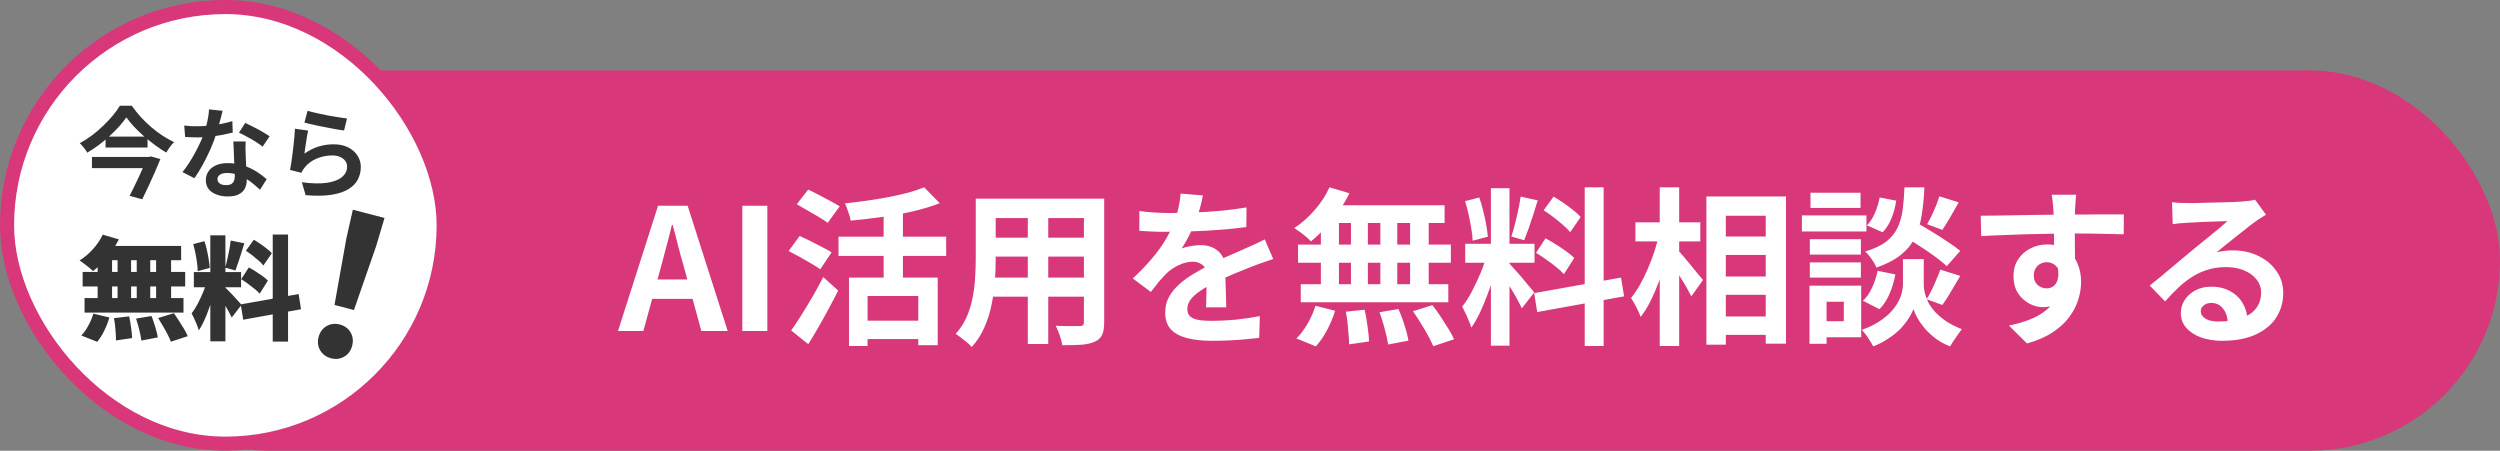
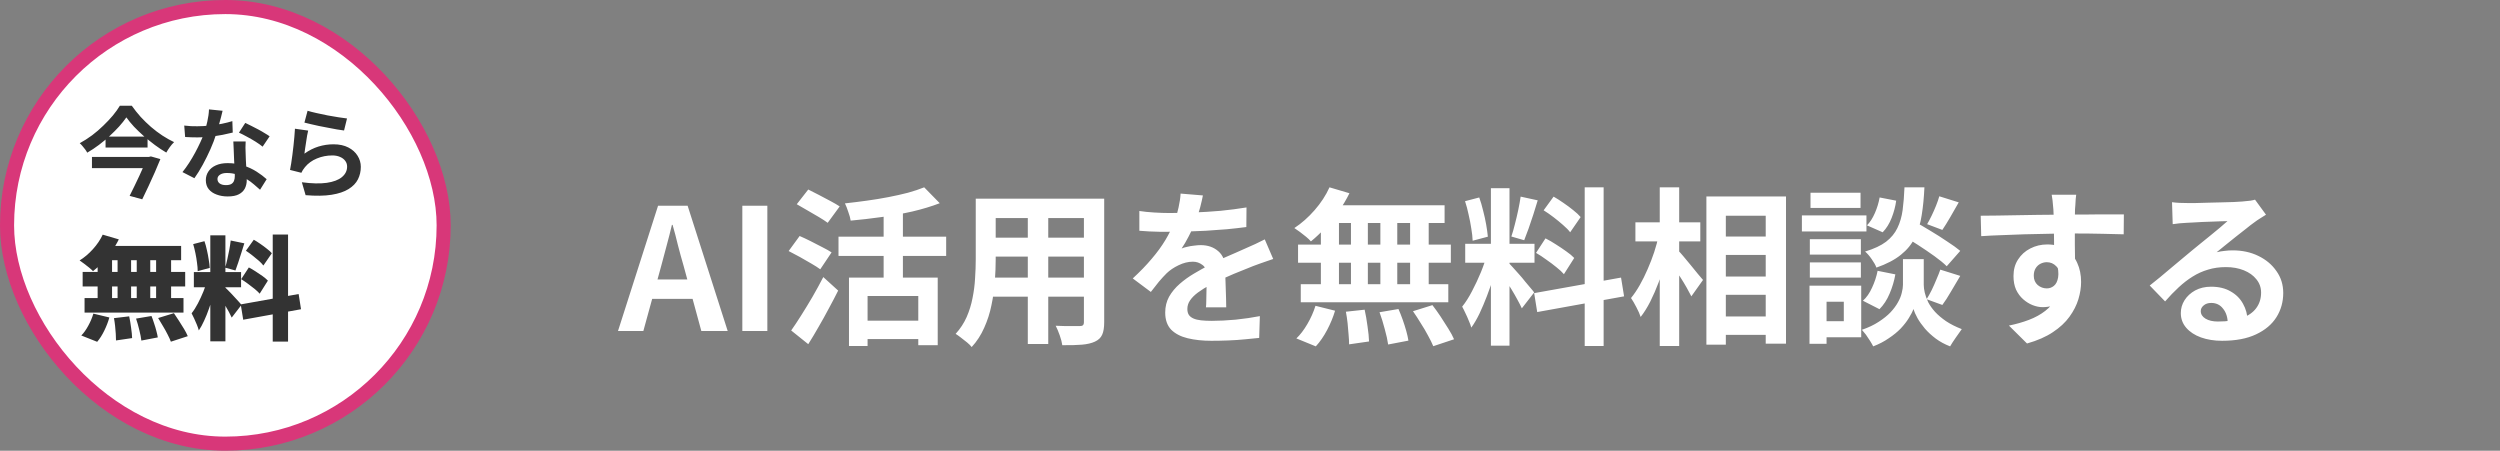
<svg xmlns="http://www.w3.org/2000/svg" width="355" height="64" viewBox="0 0 355 64" fill="none">
  <rect x="0" y="0" width="355" height="64" fill="#808080" stroke="none" />
-   <rect x="11" y="10" width="344" height="54" rx="27" fill="#D83779" />
  <rect x="1" y="1" width="62" height="62" rx="31" fill="white" stroke="#D83779" stroke-width="2" />
  <path d="M17.944 16.668C17.655 17.088 17.309 17.522 16.908 17.97C16.507 18.409 16.063 18.852 15.578 19.3C15.102 19.739 14.593 20.163 14.052 20.574C13.52 20.975 12.965 21.344 12.386 21.68C12.321 21.549 12.227 21.4 12.106 21.232C11.985 21.064 11.854 20.901 11.714 20.742C11.583 20.583 11.453 20.448 11.322 20.336C11.919 20.009 12.503 19.636 13.072 19.216C13.641 18.787 14.173 18.329 14.668 17.844C15.172 17.359 15.625 16.878 16.026 16.402C16.427 15.917 16.759 15.455 17.02 15.016H18.714C19.097 15.557 19.517 16.085 19.974 16.598C20.441 17.102 20.931 17.578 21.444 18.026C21.967 18.474 22.503 18.88 23.054 19.244C23.614 19.608 24.169 19.921 24.72 20.182C24.505 20.387 24.305 20.621 24.118 20.882C23.931 21.143 23.763 21.405 23.614 21.666C23.073 21.349 22.531 20.989 21.99 20.588C21.458 20.187 20.935 19.767 20.422 19.328C19.918 18.88 19.451 18.432 19.022 17.984C18.602 17.527 18.243 17.088 17.944 16.668ZM14.99 19.398H20.954V20.952H14.99V19.398ZM13.058 22.282H21.164V23.878H13.058V22.282ZM20.884 22.282H21.136L21.43 22.212L22.774 22.59C22.541 23.169 22.279 23.789 21.99 24.452C21.701 25.105 21.402 25.763 21.094 26.426C20.795 27.079 20.497 27.705 20.198 28.302L18.406 27.812C18.63 27.373 18.859 26.911 19.092 26.426C19.335 25.931 19.568 25.441 19.792 24.956C20.016 24.471 20.221 24.013 20.408 23.584C20.604 23.155 20.763 22.786 20.884 22.478V22.282ZM26.162 17.83C26.461 17.867 26.778 17.895 27.114 17.914C27.459 17.923 27.763 17.928 28.024 17.928C28.603 17.928 29.186 17.895 29.774 17.83C30.371 17.765 30.945 17.681 31.496 17.578C32.047 17.466 32.546 17.34 32.994 17.2L33.05 18.824C32.649 18.927 32.168 19.034 31.608 19.146C31.057 19.249 30.474 19.337 29.858 19.412C29.242 19.477 28.635 19.51 28.038 19.51C27.758 19.51 27.473 19.505 27.184 19.496C26.895 19.487 26.596 19.473 26.288 19.454L26.162 17.83ZM31.608 15.73C31.552 15.963 31.477 16.267 31.384 16.64C31.291 17.013 31.183 17.405 31.062 17.816C30.95 18.227 30.829 18.633 30.698 19.034C30.493 19.706 30.222 20.42 29.886 21.176C29.55 21.932 29.186 22.669 28.794 23.388C28.402 24.107 28.005 24.746 27.604 25.306L25.91 24.438C26.227 24.046 26.54 23.612 26.848 23.136C27.156 22.66 27.445 22.17 27.716 21.666C27.987 21.162 28.229 20.677 28.444 20.21C28.668 19.734 28.845 19.305 28.976 18.922C29.153 18.427 29.307 17.877 29.438 17.27C29.578 16.654 29.657 16.075 29.676 15.534L31.608 15.73ZM34.884 20.084C34.865 20.383 34.856 20.681 34.856 20.98C34.865 21.269 34.875 21.568 34.884 21.876C34.893 22.091 34.903 22.366 34.912 22.702C34.931 23.029 34.949 23.379 34.968 23.752C34.987 24.116 35.001 24.466 35.01 24.802C35.029 25.129 35.038 25.39 35.038 25.586C35.038 26.015 34.949 26.407 34.772 26.762C34.595 27.107 34.31 27.383 33.918 27.588C33.535 27.793 33.008 27.896 32.336 27.896C31.757 27.896 31.235 27.807 30.768 27.63C30.301 27.462 29.928 27.21 29.648 26.874C29.368 26.529 29.228 26.099 29.228 25.586C29.228 25.129 29.349 24.718 29.592 24.354C29.835 23.981 30.185 23.691 30.642 23.486C31.109 23.271 31.669 23.164 32.322 23.164C33.143 23.164 33.899 23.281 34.59 23.514C35.281 23.738 35.901 24.027 36.452 24.382C37.003 24.737 37.474 25.091 37.866 25.446L36.928 26.944C36.676 26.72 36.387 26.468 36.06 26.188C35.743 25.908 35.383 25.647 34.982 25.404C34.59 25.161 34.161 24.961 33.694 24.802C33.237 24.643 32.742 24.564 32.21 24.564C31.809 24.564 31.487 24.643 31.244 24.802C31.001 24.961 30.88 25.166 30.88 25.418C30.88 25.679 30.983 25.889 31.188 26.048C31.403 26.207 31.701 26.286 32.084 26.286C32.401 26.286 32.653 26.235 32.84 26.132C33.027 26.02 33.157 25.866 33.232 25.67C33.307 25.465 33.344 25.236 33.344 24.984C33.344 24.769 33.335 24.466 33.316 24.074C33.297 23.682 33.274 23.248 33.246 22.772C33.227 22.296 33.209 21.82 33.19 21.344C33.171 20.868 33.153 20.448 33.134 20.084H34.884ZM37.292 20.826C37.021 20.602 36.685 20.364 36.284 20.112C35.883 19.86 35.467 19.622 35.038 19.398C34.618 19.165 34.249 18.978 33.932 18.838L34.828 17.452C35.08 17.564 35.365 17.704 35.682 17.872C36.009 18.031 36.335 18.199 36.662 18.376C36.998 18.553 37.306 18.731 37.586 18.908C37.875 19.076 38.109 19.225 38.286 19.356L37.292 20.826ZM43.676 15.73C44.012 15.833 44.432 15.94 44.936 16.052C45.44 16.164 45.967 16.276 46.518 16.388C47.069 16.491 47.587 16.579 48.072 16.654C48.567 16.729 48.968 16.785 49.276 16.822L48.856 18.53C48.576 18.493 48.235 18.441 47.834 18.376C47.442 18.301 47.022 18.222 46.574 18.138C46.135 18.054 45.701 17.97 45.272 17.886C44.843 17.793 44.451 17.704 44.096 17.62C43.741 17.536 43.452 17.466 43.228 17.41L43.676 15.73ZM43.76 18.544C43.713 18.731 43.662 18.973 43.606 19.272C43.559 19.561 43.513 19.865 43.466 20.182C43.419 20.499 43.373 20.803 43.326 21.092C43.289 21.381 43.256 21.624 43.228 21.82C43.863 21.363 44.525 21.027 45.216 20.812C45.916 20.597 46.63 20.49 47.358 20.49C48.179 20.49 48.879 20.639 49.458 20.938C50.037 21.237 50.475 21.629 50.774 22.114C51.082 22.599 51.236 23.127 51.236 23.696C51.236 24.331 51.101 24.919 50.83 25.46C50.559 26.001 50.116 26.463 49.5 26.846C48.884 27.229 48.077 27.499 47.078 27.658C46.079 27.817 44.852 27.835 43.396 27.714L42.864 25.88C44.264 26.067 45.44 26.095 46.392 25.964C47.344 25.824 48.063 25.553 48.548 25.152C49.043 24.741 49.29 24.242 49.29 23.654C49.29 23.346 49.201 23.075 49.024 22.842C48.847 22.599 48.599 22.413 48.282 22.282C47.965 22.142 47.605 22.072 47.204 22.072C46.42 22.072 45.683 22.217 44.992 22.506C44.311 22.786 43.751 23.192 43.312 23.724C43.191 23.873 43.088 24.013 43.004 24.144C42.929 24.265 42.859 24.396 42.794 24.536L41.184 24.13C41.24 23.859 41.296 23.542 41.352 23.178C41.408 22.805 41.464 22.408 41.52 21.988C41.576 21.559 41.627 21.129 41.674 20.7C41.721 20.271 41.763 19.846 41.8 19.426C41.837 19.006 41.865 18.623 41.884 18.278L43.76 18.544Z" fill="#333333" />
  <path d="M14.584 33.32L16.872 33.992C16.584 34.579 16.237 35.155 15.832 35.72C15.437 36.275 15.011 36.792 14.552 37.272C14.104 37.741 13.656 38.152 13.208 38.504C13.069 38.355 12.883 38.184 12.648 37.992C12.413 37.8 12.173 37.613 11.928 37.432C11.693 37.251 11.485 37.101 11.304 36.984C11.976 36.568 12.605 36.035 13.192 35.384C13.789 34.723 14.253 34.035 14.584 33.32ZM14.696 34.92H25.72V36.952H14.2L14.696 34.92ZM11.736 38.616H26.296V40.68H11.736V38.616ZM12.008 42.328H26.056V44.392H12.008V42.328ZM16.696 35.656H18.616V43.432H16.696V35.656ZM13.864 35.656H15.912V43.432H13.864V35.656ZM19.416 35.656H21.336V43.432H19.416V35.656ZM22.168 35.656H24.296V43.432H22.168V35.656ZM16.184 45.176L18.344 44.92C18.451 45.411 18.541 45.949 18.616 46.536C18.701 47.112 18.749 47.603 18.76 48.008L16.472 48.344C16.472 48.077 16.461 47.763 16.44 47.4C16.419 47.037 16.387 46.664 16.344 46.28C16.301 45.885 16.248 45.517 16.184 45.176ZM19.32 45.24L21.512 44.872C21.64 45.192 21.763 45.539 21.88 45.912C22.008 46.275 22.115 46.632 22.2 46.984C22.296 47.325 22.365 47.635 22.408 47.912L20.072 48.36C20.029 47.955 19.933 47.459 19.784 46.872C19.645 46.285 19.491 45.741 19.32 45.24ZM22.456 45.16L24.696 44.472C24.931 44.803 25.171 45.165 25.416 45.56C25.672 45.944 25.912 46.328 26.136 46.712C26.36 47.085 26.536 47.427 26.664 47.736L24.264 48.52C24.157 48.221 24.003 47.88 23.8 47.496C23.608 47.112 23.389 46.717 23.144 46.312C22.909 45.896 22.68 45.512 22.456 45.16ZM13.256 44.536L15.528 45.08C15.357 45.699 15.117 46.323 14.808 46.952C14.509 47.571 14.173 48.099 13.8 48.536L11.544 47.64C11.885 47.299 12.211 46.845 12.52 46.28C12.84 45.704 13.085 45.123 13.256 44.536ZM29.864 33.416H32.008V48.472H29.864V33.416ZM27.528 38.632H34.232V40.792H27.528V38.632ZM29.432 39.784L30.68 40.424C30.552 40.957 30.403 41.523 30.232 42.12C30.061 42.707 29.869 43.293 29.656 43.88C29.453 44.467 29.229 45.021 28.984 45.544C28.749 46.067 28.499 46.525 28.232 46.92C28.168 46.675 28.077 46.408 27.96 46.12C27.843 45.821 27.715 45.528 27.576 45.24C27.448 44.952 27.325 44.701 27.208 44.488C27.517 44.104 27.816 43.635 28.104 43.08C28.392 42.525 28.653 41.96 28.888 41.384C29.123 40.797 29.304 40.264 29.432 39.784ZM31.976 40.824C32.072 40.899 32.2 41.021 32.36 41.192C32.52 41.352 32.696 41.533 32.888 41.736C33.091 41.939 33.283 42.147 33.464 42.36C33.656 42.563 33.827 42.749 33.976 42.92C34.125 43.08 34.232 43.203 34.296 43.288L32.904 45.096C32.797 44.861 32.664 44.595 32.504 44.296C32.344 43.987 32.168 43.677 31.976 43.368C31.795 43.048 31.613 42.744 31.432 42.456C31.251 42.168 31.085 41.923 30.936 41.72L31.976 40.824ZM27.432 34.664L29.032 34.248C29.171 34.643 29.288 35.069 29.384 35.528C29.491 35.987 29.576 36.435 29.64 36.872C29.715 37.299 29.763 37.688 29.784 38.04L28.072 38.504C28.072 38.152 28.04 37.757 27.976 37.32C27.923 36.872 27.848 36.419 27.752 35.96C27.656 35.491 27.549 35.059 27.432 34.664ZM32.76 34.152L34.696 34.552C34.557 35 34.413 35.459 34.264 35.928C34.125 36.397 33.981 36.845 33.832 37.272C33.693 37.699 33.56 38.077 33.432 38.408L31.976 38.008C32.083 37.656 32.184 37.256 32.28 36.808C32.387 36.349 32.483 35.891 32.568 35.432C32.653 34.963 32.717 34.536 32.76 34.152ZM38.728 33.304H40.904V48.504H38.728V33.304ZM34.184 43.224L42.408 41.752L42.744 43.912L34.536 45.4L34.184 43.224ZM34.92 35.608L36.04 34.04C36.339 34.211 36.648 34.408 36.968 34.632C37.299 34.856 37.608 35.085 37.896 35.32C38.195 35.544 38.429 35.757 38.6 35.96L37.4 37.704C37.24 37.491 37.021 37.261 36.744 37.016C36.467 36.771 36.168 36.525 35.848 36.28C35.528 36.024 35.219 35.8 34.92 35.608ZM34.248 39.64L35.336 37.976C35.645 38.136 35.971 38.328 36.312 38.552C36.653 38.765 36.979 38.984 37.288 39.208C37.597 39.432 37.848 39.645 38.04 39.848L36.872 41.704C36.701 41.501 36.467 41.277 36.168 41.032C35.869 40.787 35.549 40.541 35.208 40.296C34.877 40.051 34.557 39.832 34.248 39.64Z" fill="#333333" />
-   <path d="M47.498 43.305L49.186 33.849L50.105 29.777L54.602 30.951L53.412 34.953L50.261 44.027L47.498 43.305ZM46.998 50.873C46.312 50.693 45.802 50.319 45.468 49.75C45.135 49.18 45.057 48.552 45.236 47.866C45.42 47.162 45.797 46.643 46.367 46.309C46.936 45.975 47.564 45.898 48.25 46.077C48.937 46.257 49.447 46.631 49.78 47.2C50.114 47.77 50.188 48.407 50.005 49.111C49.825 49.797 49.451 50.307 48.882 50.641C48.312 50.974 47.684 51.052 46.998 50.873Z" fill="#333333" />
  <path d="M87.756 47L93.444 29.216H97.644L103.332 47H99.588L97.068 37.736C96.796 36.808 96.532 35.848 96.276 34.856C96.036 33.848 95.78 32.872 95.508 31.928H95.412C95.188 32.888 94.94 33.864 94.668 34.856C94.412 35.848 94.156 36.808 93.9 37.736L91.356 47H87.756ZM91.284 42.44V39.68H99.732V42.44H91.284ZM105.411 47V29.216H108.963V47H105.411ZM120.556 39.416H133.156V49.016H130.396V42.032H123.196V49.136H120.556V39.416ZM131.236 26.6L133.444 28.856C132.276 29.304 130.98 29.696 129.556 30.032C128.132 30.352 126.668 30.616 125.164 30.824C123.676 31.032 122.22 31.2 120.796 31.328C120.748 30.992 120.636 30.584 120.46 30.104C120.3 29.608 120.14 29.2 119.98 28.88C121.004 28.768 122.036 28.64 123.076 28.496C124.132 28.352 125.156 28.184 126.148 27.992C127.14 27.8 128.068 27.592 128.932 27.368C129.796 27.128 130.564 26.872 131.236 26.6ZM125.476 29.312H128.212V40.928H125.476V29.312ZM119.068 33.608H134.356V36.344H119.068V33.608ZM122.452 45.536H131.548V48.152H122.452V45.536ZM113.14 29L114.772 26.912C115.22 27.136 115.724 27.392 116.284 27.68C116.844 27.968 117.388 28.256 117.916 28.544C118.46 28.832 118.9 29.088 119.236 29.312L117.532 31.64C117.212 31.4 116.796 31.128 116.284 30.824C115.772 30.52 115.236 30.208 114.676 29.888C114.116 29.552 113.604 29.256 113.14 29ZM111.988 35.648L113.548 33.512C113.996 33.704 114.508 33.944 115.084 34.232C115.66 34.52 116.22 34.808 116.764 35.096C117.308 35.368 117.748 35.616 118.084 35.84L116.476 38.24C116.156 38 115.732 37.728 115.204 37.424C114.692 37.12 114.148 36.808 113.572 36.488C112.996 36.168 112.468 35.888 111.988 35.648ZM112.348 46.928C112.78 46.32 113.252 45.608 113.764 44.792C114.292 43.96 114.828 43.08 115.372 42.152C115.916 41.208 116.428 40.272 116.908 39.344L119.02 41.264C118.604 42.096 118.156 42.952 117.676 43.832C117.212 44.712 116.732 45.576 116.236 46.424C115.756 47.272 115.268 48.088 114.772 48.872L112.348 46.928ZM140.212 28.208H154.924V30.968H140.212V28.208ZM140.212 33.752H154.972V36.44H140.212V33.752ZM140.164 39.416H155.068V42.128H140.164V39.416ZM138.556 28.208H141.388V36.848C141.388 37.792 141.348 38.824 141.268 39.944C141.188 41.064 141.028 42.192 140.788 43.328C140.564 44.448 140.22 45.52 139.756 46.544C139.308 47.568 138.716 48.48 137.98 49.28C137.836 49.088 137.62 48.872 137.332 48.632C137.044 48.392 136.748 48.16 136.444 47.936C136.156 47.712 135.908 47.536 135.7 47.408C136.356 46.688 136.876 45.896 137.26 45.032C137.644 44.152 137.924 43.248 138.1 42.32C138.292 41.376 138.412 40.44 138.46 39.512C138.524 38.568 138.556 37.672 138.556 36.824V28.208ZM153.916 28.208H156.796V45.752C156.796 46.52 156.7 47.112 156.508 47.528C156.316 47.96 155.972 48.288 155.476 48.512C154.996 48.736 154.38 48.88 153.628 48.944C152.876 49.008 151.948 49.032 150.844 49.016C150.796 48.632 150.676 48.168 150.484 47.624C150.292 47.08 150.1 46.624 149.908 46.256C150.372 46.272 150.836 46.288 151.3 46.304C151.764 46.304 152.172 46.304 152.524 46.304C152.892 46.304 153.156 46.304 153.316 46.304C153.54 46.304 153.692 46.264 153.772 46.184C153.868 46.104 153.916 45.952 153.916 45.728V28.208ZM145.948 29.312H148.852V48.848H145.948V29.312ZM170.812 27.752C170.732 28.184 170.604 28.744 170.428 29.432C170.252 30.12 169.996 30.896 169.66 31.76C169.404 32.352 169.108 32.968 168.772 33.608C168.452 34.232 168.124 34.792 167.788 35.288C167.996 35.192 168.26 35.112 168.58 35.048C168.9 34.968 169.228 34.912 169.564 34.88C169.916 34.832 170.228 34.808 170.5 34.808C171.508 34.808 172.34 35.096 172.996 35.672C173.668 36.248 174.004 37.104 174.004 38.24C174.004 38.56 174.004 38.952 174.004 39.416C174.02 39.88 174.036 40.368 174.052 40.88C174.068 41.376 174.084 41.864 174.1 42.344C174.116 42.824 174.124 43.256 174.124 43.64H171.244C171.276 43.368 171.292 43.048 171.292 42.68C171.308 42.296 171.316 41.896 171.316 41.48C171.332 41.064 171.34 40.664 171.34 40.28C171.356 39.88 171.364 39.52 171.364 39.2C171.364 38.432 171.156 37.904 170.74 37.616C170.34 37.312 169.892 37.16 169.396 37.16C168.724 37.16 168.044 37.328 167.356 37.664C166.684 37.984 166.116 38.368 165.652 38.816C165.3 39.168 164.94 39.56 164.572 39.992C164.22 40.424 163.836 40.912 163.42 41.456L160.852 39.536C161.892 38.576 162.788 37.648 163.54 36.752C164.308 35.856 164.956 34.968 165.484 34.088C166.012 33.208 166.444 32.328 166.78 31.448C167.02 30.808 167.212 30.144 167.356 29.456C167.516 28.752 167.612 28.096 167.644 27.488L170.812 27.752ZM161.788 29.96C162.396 30.056 163.1 30.128 163.9 30.176C164.7 30.224 165.404 30.248 166.012 30.248C167.068 30.248 168.22 30.224 169.468 30.176C170.732 30.128 172.012 30.048 173.308 29.936C174.604 29.808 175.836 29.648 177.004 29.456L176.98 32.24C176.132 32.352 175.212 32.456 174.22 32.552C173.244 32.632 172.244 32.704 171.22 32.768C170.212 32.816 169.244 32.856 168.316 32.888C167.388 32.904 166.564 32.912 165.844 32.912C165.524 32.912 165.124 32.912 164.644 32.912C164.18 32.896 163.7 32.88 163.204 32.864C162.708 32.832 162.236 32.8 161.788 32.768V29.96ZM180.796 36.776C180.54 36.856 180.236 36.96 179.884 37.088C179.548 37.2 179.204 37.32 178.852 37.448C178.516 37.56 178.212 37.672 177.94 37.784C177.172 38.088 176.26 38.456 175.204 38.888C174.164 39.32 173.076 39.824 171.94 40.4C171.22 40.784 170.612 41.16 170.116 41.528C169.62 41.896 169.244 42.272 168.988 42.656C168.732 43.024 168.604 43.432 168.604 43.88C168.604 44.216 168.676 44.496 168.82 44.72C168.964 44.928 169.18 45.096 169.468 45.224C169.756 45.352 170.116 45.44 170.548 45.488C170.98 45.536 171.492 45.56 172.084 45.56C173.108 45.56 174.236 45.504 175.468 45.392C176.7 45.264 177.844 45.096 178.9 44.888L178.804 47.984C178.292 48.048 177.644 48.112 176.86 48.176C176.076 48.256 175.26 48.312 174.412 48.344C173.58 48.376 172.78 48.392 172.012 48.392C170.764 48.392 169.644 48.272 168.652 48.032C167.66 47.792 166.876 47.384 166.3 46.808C165.74 46.216 165.46 45.408 165.46 44.384C165.46 43.552 165.644 42.8 166.012 42.128C166.396 41.456 166.9 40.848 167.524 40.304C168.148 39.76 168.828 39.272 169.564 38.84C170.316 38.392 171.052 37.984 171.772 37.616C172.508 37.232 173.172 36.904 173.764 36.632C174.356 36.36 174.908 36.12 175.42 35.912C175.948 35.688 176.452 35.464 176.932 35.24C177.396 35.032 177.844 34.832 178.276 34.64C178.708 34.432 179.148 34.216 179.596 33.992L180.796 36.776ZM188.788 26.6L191.62 27.44C191.188 28.32 190.676 29.184 190.084 30.032C189.492 30.88 188.852 31.664 188.164 32.384C187.492 33.104 186.82 33.736 186.148 34.28C185.988 34.088 185.764 33.872 185.476 33.632C185.188 33.392 184.892 33.16 184.588 32.936C184.284 32.712 184.02 32.528 183.796 32.384C184.82 31.712 185.78 30.864 186.676 29.84C187.572 28.816 188.276 27.736 188.788 26.6ZM188.596 29.144H205.132V31.664H187.9L188.596 29.144ZM184.324 34.736H206.02V37.304H184.324V34.736ZM184.708 40.352H205.66V42.92H184.708V40.352ZM191.836 30.032H194.236V41.696H191.836V30.032ZM187.564 30.032H190.132V41.72H187.564V30.032ZM196.012 30.032H198.412V41.72H196.012V30.032ZM200.236 30.032H202.876V41.72H200.236V30.032ZM191.116 44.264L193.78 43.976C193.94 44.696 194.076 45.48 194.188 46.328C194.316 47.176 194.388 47.896 194.404 48.488L191.572 48.896C191.572 48.512 191.548 48.056 191.5 47.528C191.468 47 191.42 46.448 191.356 45.872C191.292 45.296 191.212 44.76 191.116 44.264ZM195.892 44.336L198.58 43.88C198.788 44.344 198.988 44.848 199.18 45.392C199.372 45.936 199.54 46.464 199.684 46.976C199.828 47.488 199.932 47.952 199.996 48.368L197.116 48.92C197.036 48.328 196.876 47.6 196.636 46.736C196.412 45.872 196.164 45.072 195.892 44.336ZM200.644 44.192L203.404 43.328C203.788 43.824 204.172 44.36 204.556 44.936C204.94 45.512 205.308 46.088 205.66 46.664C206.012 47.224 206.284 47.728 206.476 48.176L203.524 49.16C203.348 48.728 203.1 48.224 202.78 47.648C202.476 47.072 202.132 46.488 201.748 45.896C201.38 45.288 201.012 44.72 200.644 44.192ZM186.796 43.424L189.58 44.12C189.308 45.032 188.932 45.944 188.452 46.856C187.972 47.768 187.436 48.544 186.844 49.184L184.084 48.056C184.628 47.544 185.148 46.864 185.644 46.016C186.14 45.168 186.524 44.304 186.796 43.424ZM211.708 26.72H214.348V49.088H211.708V26.72ZM208.06 34.616H217.9V37.304H208.06V34.616ZM211.18 36.032L212.788 36.824C212.58 37.624 212.34 38.472 212.068 39.368C211.796 40.248 211.492 41.128 211.156 42.008C210.82 42.888 210.468 43.72 210.1 44.504C209.732 45.272 209.34 45.944 208.924 46.52C208.844 46.216 208.724 45.888 208.564 45.536C208.42 45.168 208.26 44.808 208.084 44.456C207.924 44.104 207.772 43.8 207.628 43.544C208.108 42.952 208.572 42.224 209.02 41.36C209.484 40.48 209.908 39.576 210.292 38.648C210.676 37.704 210.972 36.832 211.18 36.032ZM214.324 37.424C214.452 37.552 214.636 37.752 214.876 38.024C215.132 38.296 215.412 38.608 215.716 38.96C216.02 39.296 216.308 39.64 216.58 39.992C216.868 40.328 217.124 40.632 217.348 40.904C217.588 41.176 217.756 41.384 217.852 41.528L216.1 43.784C215.94 43.432 215.732 43.024 215.476 42.56C215.22 42.08 214.94 41.592 214.636 41.096C214.332 40.584 214.036 40.104 213.748 39.656C213.46 39.208 213.212 38.84 213.004 38.552L214.324 37.424ZM208.036 28.568L210.052 28.04C210.26 28.616 210.444 29.24 210.604 29.912C210.78 30.584 210.924 31.24 211.036 31.88C211.148 32.52 211.228 33.096 211.276 33.608L209.116 34.184C209.1 33.672 209.036 33.096 208.924 32.456C208.828 31.8 208.7 31.136 208.54 30.464C208.396 29.776 208.228 29.144 208.036 28.568ZM215.932 27.92L218.356 28.448C218.164 29.104 217.956 29.776 217.732 30.464C217.508 31.152 217.284 31.816 217.06 32.456C216.836 33.08 216.628 33.632 216.436 34.112L214.612 33.584C214.788 33.072 214.956 32.488 215.116 31.832C215.292 31.16 215.452 30.48 215.596 29.792C215.74 29.104 215.852 28.48 215.932 27.92ZM225.028 26.6H227.716V49.136H225.028V26.6ZM217.852 41.624L230.188 39.416L230.62 42.08L218.284 44.312L217.852 41.624ZM219.196 29.864L220.612 27.92C221.06 28.176 221.524 28.472 222.004 28.808C222.5 29.144 222.964 29.488 223.396 29.84C223.844 30.192 224.196 30.52 224.452 30.824L222.964 32.984C222.724 32.664 222.388 32.32 221.956 31.952C221.54 31.584 221.092 31.216 220.612 30.848C220.132 30.48 219.66 30.152 219.196 29.864ZM218.116 35.912L219.46 33.848C219.94 34.088 220.436 34.376 220.948 34.712C221.46 35.032 221.948 35.36 222.412 35.696C222.876 36.016 223.252 36.328 223.54 36.632L222.076 38.936C221.82 38.632 221.468 38.304 221.02 37.952C220.572 37.584 220.092 37.224 219.58 36.872C219.084 36.504 218.596 36.184 218.116 35.912ZM243.676 33.584H252.268V36.2H243.676V33.584ZM243.676 39.272H252.268V41.864H243.676V39.272ZM243.676 44.936H252.268V47.552H243.676V44.936ZM242.308 27.896H253.612V48.8H250.732V30.632H245.068V48.944H242.308V27.896ZM232.228 31.568H241.444V34.28H232.228V31.568ZM235.684 26.6H238.444V49.136H235.684V26.6ZM235.54 33.416L237.244 34.016C237.052 34.992 236.812 36 236.524 37.04C236.236 38.064 235.908 39.072 235.54 40.064C235.172 41.04 234.772 41.96 234.34 42.824C233.908 43.672 233.452 44.4 232.972 45.008C232.844 44.608 232.644 44.152 232.372 43.64C232.1 43.112 231.844 42.672 231.604 42.32C232.036 41.792 232.452 41.176 232.852 40.472C233.252 39.768 233.62 39.024 233.956 38.24C234.308 37.44 234.62 36.632 234.892 35.816C235.164 34.984 235.38 34.184 235.54 33.416ZM238.252 35.528C238.428 35.688 238.684 35.968 239.02 36.368C239.356 36.752 239.708 37.176 240.076 37.64C240.46 38.104 240.812 38.536 241.132 38.936C241.468 39.32 241.7 39.592 241.828 39.752L240.172 42.08C239.996 41.728 239.772 41.312 239.5 40.832C239.228 40.352 238.932 39.864 238.612 39.368C238.292 38.872 237.98 38.4 237.676 37.952C237.388 37.504 237.14 37.128 236.932 36.824L238.252 35.528ZM270.076 33.344L271.852 31.448C272.54 31.832 273.292 32.272 274.108 32.768C274.94 33.264 275.732 33.768 276.484 34.28C277.252 34.776 277.876 35.224 278.356 35.624L276.436 37.808C276.004 37.376 275.42 36.896 274.684 36.368C273.948 35.84 273.172 35.312 272.356 34.784C271.54 34.256 270.78 33.776 270.076 33.344ZM271.732 36.8H273.172V40.448C273.172 40.768 273.22 41.136 273.316 41.552C273.412 41.968 273.572 42.416 273.796 42.896C274.036 43.36 274.364 43.824 274.78 44.288C275.196 44.736 275.716 45.176 276.34 45.608C276.964 46.024 277.708 46.4 278.572 46.736C278.332 47.072 278.044 47.48 277.708 47.96C277.372 48.44 277.108 48.848 276.916 49.184C276.164 48.896 275.484 48.528 274.876 48.08C274.284 47.632 273.772 47.16 273.34 46.664C272.908 46.152 272.556 45.656 272.284 45.176C272.012 44.68 271.82 44.248 271.708 43.88C271.58 44.248 271.364 44.672 271.06 45.152C270.772 45.632 270.388 46.128 269.908 46.64C269.428 47.136 268.86 47.6 268.204 48.032C267.564 48.48 266.828 48.864 265.996 49.184C265.884 48.96 265.732 48.696 265.54 48.392C265.364 48.104 265.172 47.816 264.964 47.528C264.756 47.256 264.564 47.024 264.388 46.832C265.316 46.512 266.108 46.136 266.764 45.704C267.436 45.272 267.996 44.824 268.444 44.36C268.892 43.88 269.244 43.408 269.5 42.944C269.772 42.464 269.956 42.008 270.052 41.576C270.164 41.144 270.22 40.768 270.22 40.448V36.8H271.732ZM270.436 26.6H273.268C273.204 28.04 273.076 29.352 272.884 30.536C272.708 31.72 272.388 32.784 271.924 33.728C271.476 34.656 270.812 35.472 269.932 36.176C269.068 36.88 267.908 37.488 266.452 38C266.324 37.648 266.1 37.248 265.78 36.8C265.46 36.336 265.148 35.976 264.844 35.72C266.108 35.336 267.1 34.872 267.82 34.328C268.54 33.768 269.076 33.12 269.428 32.384C269.796 31.632 270.044 30.784 270.172 29.84C270.3 28.88 270.388 27.8 270.436 26.6ZM266.908 28.04L269.26 28.496C269.148 29.312 268.932 30.128 268.612 30.944C268.292 31.76 267.868 32.44 267.34 32.984L265.108 32C265.54 31.568 265.916 30.984 266.236 30.248C266.556 29.512 266.78 28.776 266.908 28.04ZM266.62 38.456L269.14 38.96C268.98 39.888 268.708 40.8 268.324 41.696C267.956 42.576 267.476 43.312 266.884 43.904L264.532 42.704C265.044 42.256 265.476 41.64 265.828 40.856C266.196 40.072 266.46 39.272 266.62 38.456ZM275.38 27.872L278.14 28.736C277.74 29.456 277.332 30.168 276.916 30.872C276.516 31.56 276.148 32.152 275.812 32.648L273.652 31.832C273.86 31.48 274.076 31.072 274.3 30.608C274.524 30.144 274.732 29.672 274.924 29.192C275.116 28.712 275.268 28.272 275.38 27.872ZM275.524 38.288L278.356 39.176C277.924 39.912 277.484 40.656 277.036 41.408C276.604 42.16 276.196 42.792 275.812 43.304L273.58 42.488C273.82 42.104 274.06 41.672 274.3 41.192C274.54 40.696 274.764 40.192 274.972 39.68C275.196 39.168 275.38 38.704 275.524 38.288ZM256.996 33.968H264.244V36.152H256.996V33.968ZM257.092 27.368H264.196V29.528H257.092V27.368ZM256.996 37.256H264.244V39.416H256.996V37.256ZM255.868 30.584H265.036V32.864H255.868V30.584ZM258.244 40.568H264.292V47.888H258.244V45.608H261.82V42.848H258.244V40.568ZM256.948 40.568H259.372V48.824H256.948V40.568ZM294.82 27.656C294.804 27.784 294.78 27.992 294.748 28.28C294.732 28.552 294.716 28.832 294.7 29.12C294.684 29.392 294.668 29.592 294.652 29.72C294.636 30.04 294.628 30.472 294.628 31.016C294.628 31.544 294.628 32.136 294.628 32.792C294.628 33.448 294.628 34.112 294.628 34.784C294.644 35.44 294.652 36.064 294.652 36.656C294.668 37.232 294.676 37.712 294.676 38.096L291.676 37.088C291.676 36.784 291.676 36.384 291.676 35.888C291.676 35.376 291.676 34.824 291.676 34.232C291.676 33.624 291.668 33.024 291.652 32.432C291.652 31.84 291.644 31.304 291.628 30.824C291.612 30.344 291.596 29.984 291.58 29.744C291.548 29.248 291.508 28.816 291.46 28.448C291.412 28.064 291.372 27.8 291.34 27.656H294.82ZM281.26 30.632C281.964 30.632 282.764 30.624 283.66 30.608C284.556 30.592 285.492 30.576 286.468 30.56C287.444 30.544 288.404 30.528 289.348 30.512C290.292 30.496 291.18 30.488 292.012 30.488C292.844 30.472 293.564 30.464 294.172 30.464C294.78 30.464 295.444 30.464 296.164 30.464C296.884 30.448 297.596 30.44 298.3 30.44C299.004 30.44 299.644 30.44 300.22 30.44C300.812 30.44 301.268 30.44 301.588 30.44L301.564 33.272C300.812 33.24 299.82 33.216 298.588 33.2C297.356 33.168 295.852 33.152 294.076 33.152C292.988 33.152 291.884 33.168 290.764 33.2C289.644 33.216 288.532 33.24 287.428 33.272C286.324 33.304 285.26 33.344 284.236 33.392C283.212 33.424 282.244 33.472 281.332 33.536L281.26 30.632ZM294.244 37.736C294.244 39.048 294.084 40.136 293.764 41C293.46 41.864 292.996 42.52 292.372 42.968C291.748 43.4 290.972 43.616 290.044 43.616C289.596 43.616 289.124 43.52 288.628 43.328C288.148 43.136 287.7 42.856 287.284 42.488C286.868 42.12 286.532 41.664 286.276 41.12C286.036 40.576 285.916 39.936 285.916 39.2C285.916 38.288 286.132 37.504 286.564 36.848C286.996 36.176 287.572 35.656 288.292 35.288C289.028 34.904 289.836 34.712 290.716 34.712C291.772 34.712 292.652 34.952 293.356 35.432C294.076 35.896 294.612 36.528 294.964 37.328C295.332 38.128 295.516 39.032 295.516 40.04C295.516 40.824 295.388 41.64 295.132 42.488C294.876 43.336 294.452 44.168 293.86 44.984C293.284 45.784 292.5 46.512 291.508 47.168C290.532 47.824 289.308 48.36 287.836 48.776L285.268 46.232C286.292 46.024 287.244 45.752 288.124 45.416C289.004 45.08 289.772 44.656 290.428 44.144C291.1 43.632 291.62 43 291.988 42.248C292.372 41.496 292.564 40.592 292.564 39.536C292.564 38.768 292.372 38.192 291.988 37.808C291.62 37.424 291.172 37.232 290.644 37.232C290.34 37.232 290.044 37.304 289.756 37.448C289.468 37.592 289.236 37.808 289.06 38.096C288.884 38.384 288.796 38.736 288.796 39.152C288.796 39.696 288.98 40.136 289.348 40.472C289.732 40.792 290.164 40.952 290.644 40.952C291.028 40.952 291.364 40.832 291.652 40.592C291.956 40.352 292.156 39.952 292.252 39.392C292.348 38.832 292.268 38.08 292.012 37.136L294.244 37.736ZM308.428 28.712C308.764 28.76 309.124 28.792 309.508 28.808C309.892 28.824 310.26 28.832 310.612 28.832C310.868 28.832 311.252 28.832 311.764 28.832C312.276 28.816 312.852 28.8 313.492 28.784C314.148 28.768 314.796 28.752 315.436 28.736C316.076 28.72 316.652 28.704 317.164 28.688C317.692 28.656 318.1 28.632 318.388 28.616C318.884 28.568 319.276 28.528 319.564 28.496C319.852 28.448 320.068 28.4 320.212 28.352L321.772 30.488C321.5 30.664 321.22 30.84 320.932 31.016C320.644 31.192 320.364 31.384 320.092 31.592C319.772 31.816 319.388 32.112 318.94 32.48C318.492 32.832 318.012 33.208 317.5 33.608C317.004 34.008 316.516 34.4 316.036 34.784C315.572 35.168 315.148 35.512 314.764 35.816C315.164 35.72 315.548 35.656 315.916 35.624C316.284 35.576 316.66 35.552 317.044 35.552C318.404 35.552 319.62 35.816 320.692 36.344C321.78 36.872 322.636 37.592 323.26 38.504C323.9 39.4 324.22 40.432 324.22 41.6C324.22 42.864 323.9 44.008 323.26 45.032C322.62 46.056 321.652 46.872 320.356 47.48C319.076 48.088 317.468 48.392 315.532 48.392C314.428 48.392 313.428 48.232 312.532 47.912C311.652 47.592 310.956 47.136 310.444 46.544C309.932 45.952 309.676 45.256 309.676 44.456C309.676 43.8 309.852 43.192 310.204 42.632C310.572 42.056 311.076 41.592 311.716 41.24C312.372 40.888 313.124 40.712 313.972 40.712C315.076 40.712 316.004 40.936 316.756 41.384C317.524 41.816 318.108 42.4 318.508 43.136C318.924 43.872 319.14 44.68 319.156 45.56L316.348 45.944C316.332 45.064 316.108 44.36 315.676 43.832C315.26 43.288 314.7 43.016 313.996 43.016C313.548 43.016 313.188 43.136 312.916 43.376C312.644 43.6 312.508 43.864 312.508 44.168C312.508 44.616 312.732 44.976 313.18 45.248C313.628 45.52 314.212 45.656 314.932 45.656C316.292 45.656 317.428 45.496 318.34 45.176C319.252 44.84 319.932 44.368 320.38 43.76C320.844 43.136 321.076 42.4 321.076 41.552C321.076 40.832 320.852 40.2 320.404 39.656C319.972 39.112 319.38 38.688 318.628 38.384C317.876 38.08 317.028 37.928 316.084 37.928C315.156 37.928 314.308 38.048 313.54 38.288C312.772 38.512 312.044 38.84 311.356 39.272C310.684 39.688 310.02 40.2 309.364 40.808C308.724 41.4 308.084 42.064 307.444 42.8L305.26 40.544C305.692 40.192 306.18 39.8 306.724 39.368C307.268 38.92 307.82 38.456 308.38 37.976C308.956 37.496 309.492 37.048 309.988 36.632C310.5 36.2 310.932 35.84 311.284 35.552C311.62 35.28 312.012 34.96 312.46 34.592C312.908 34.224 313.372 33.848 313.852 33.464C314.332 33.064 314.788 32.688 315.22 32.336C315.652 31.968 316.012 31.656 316.3 31.4C316.06 31.4 315.748 31.408 315.364 31.424C314.98 31.44 314.556 31.456 314.092 31.472C313.644 31.488 313.188 31.504 312.724 31.52C312.276 31.536 311.852 31.56 311.452 31.592C311.068 31.608 310.748 31.624 310.492 31.64C310.172 31.656 309.836 31.68 309.484 31.712C309.132 31.744 308.812 31.784 308.524 31.832L308.428 28.712Z" fill="white" />
</svg>